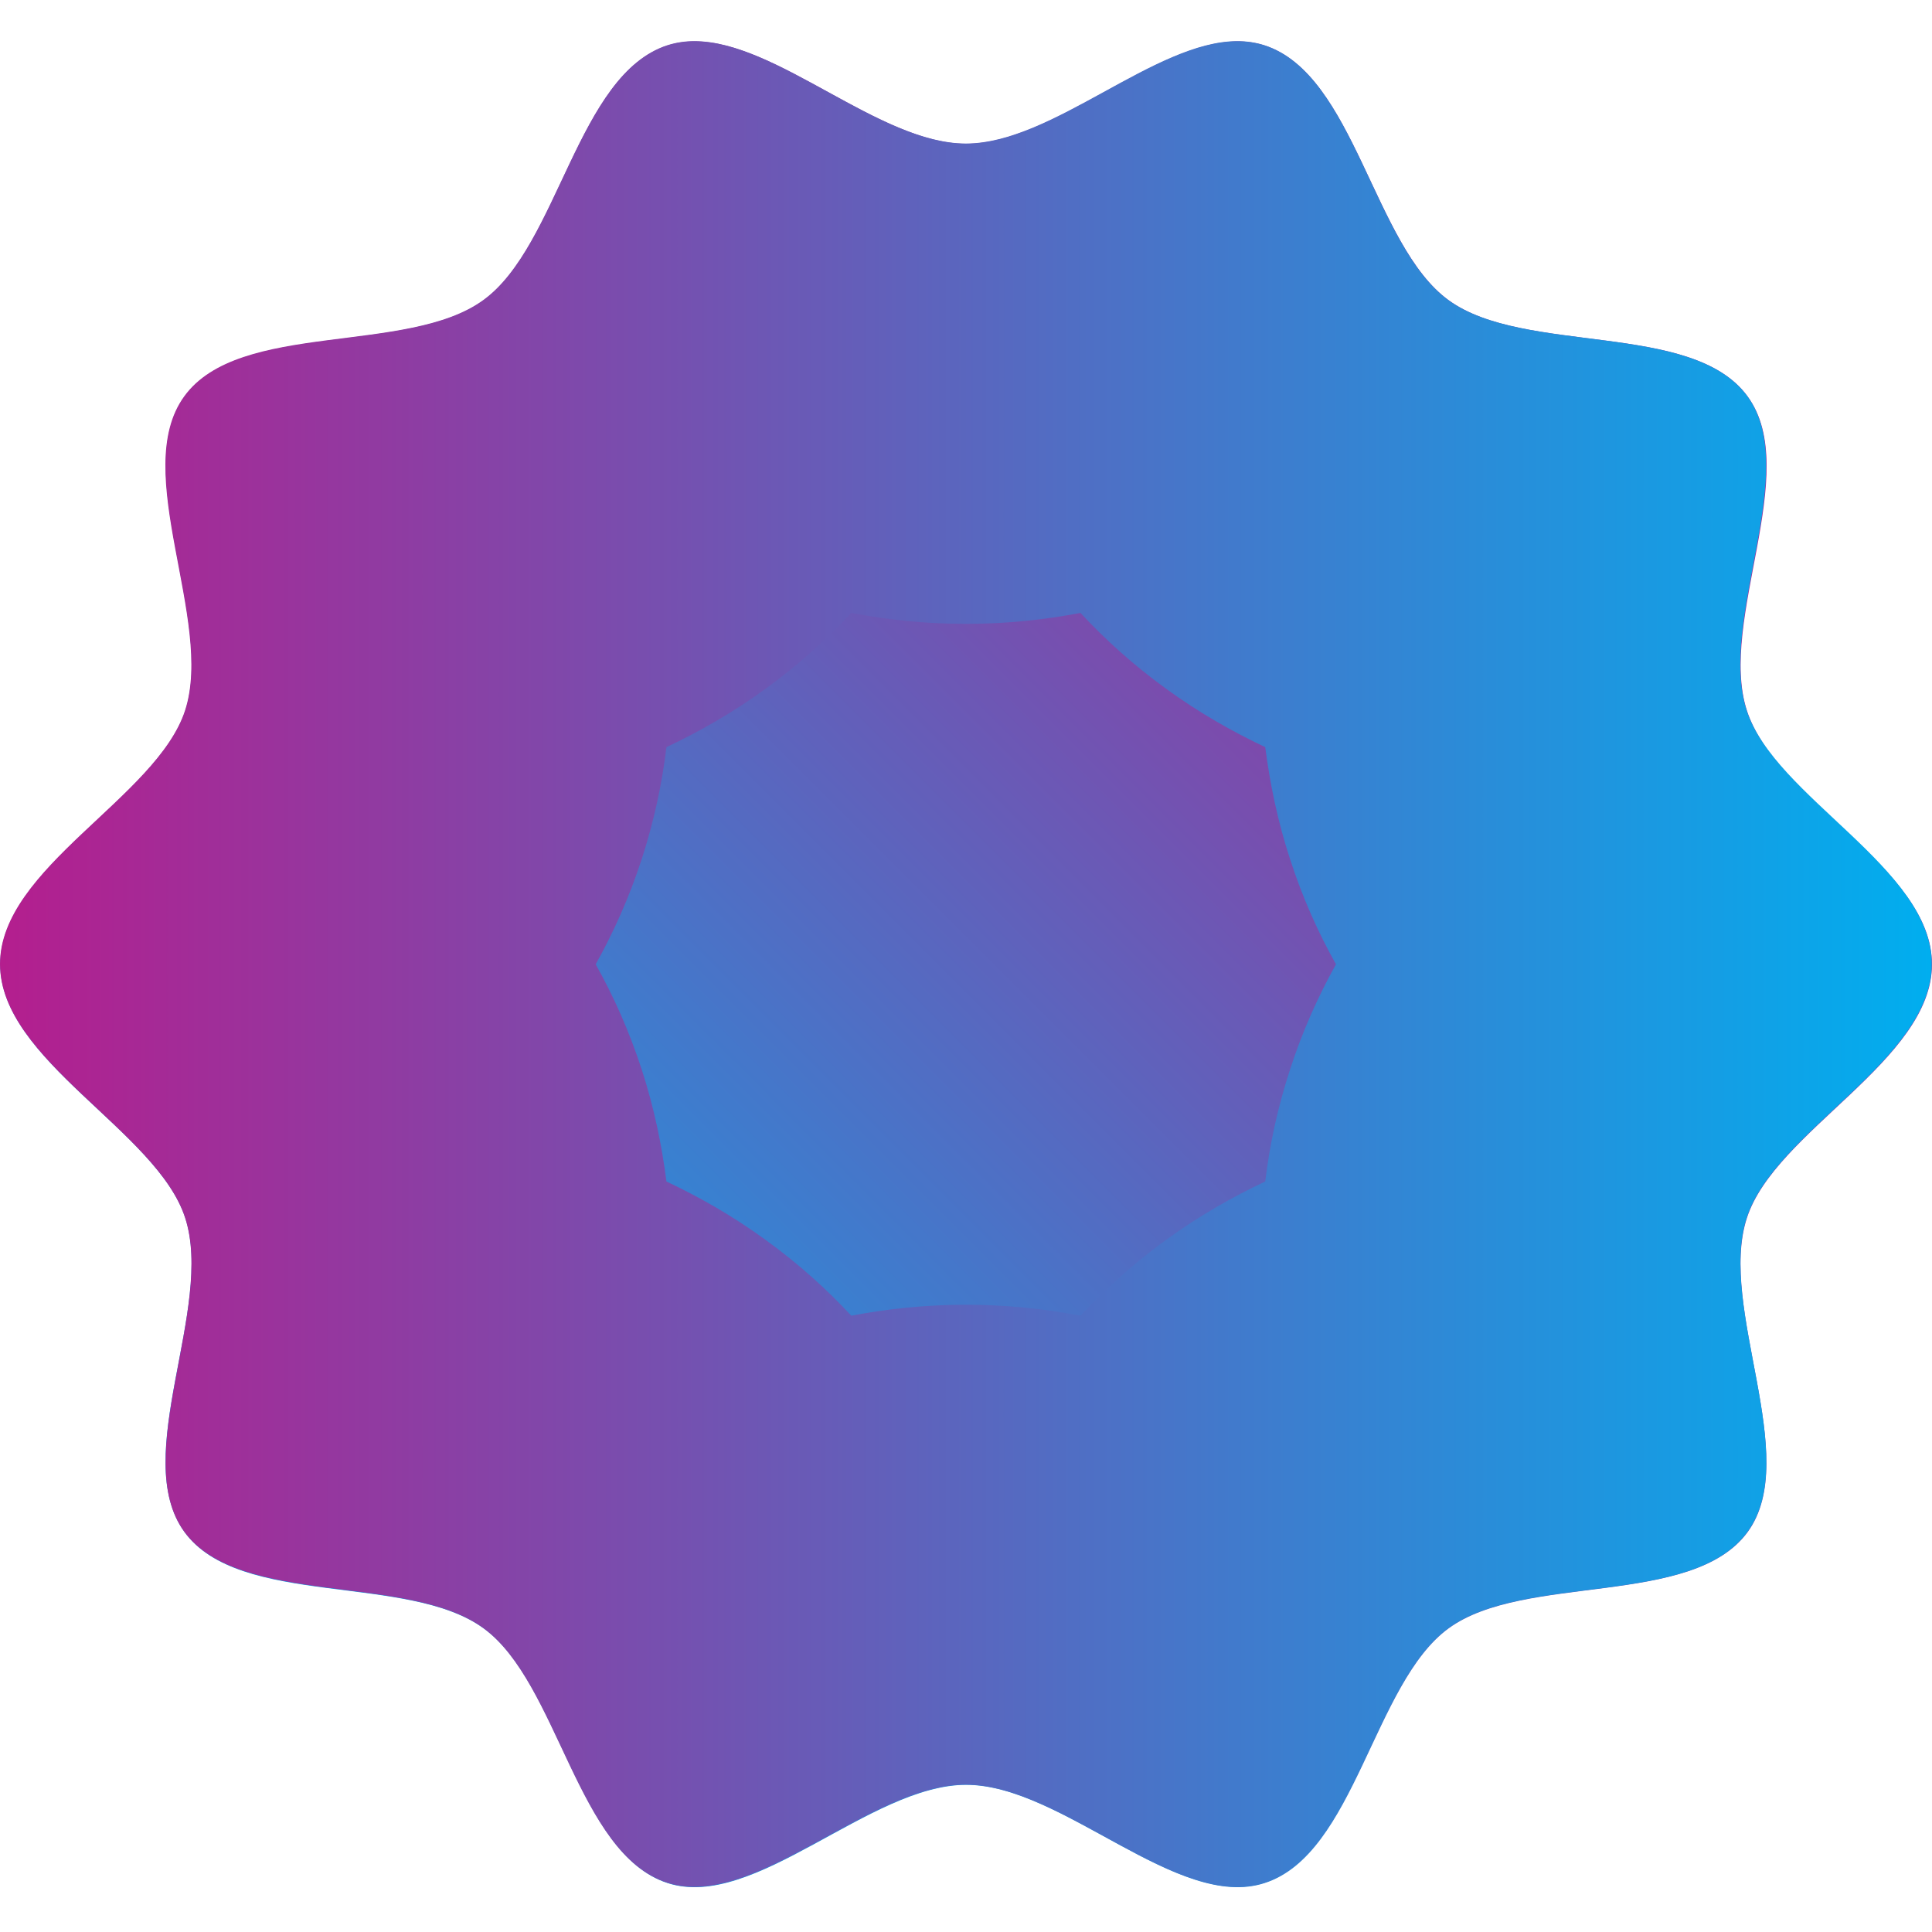
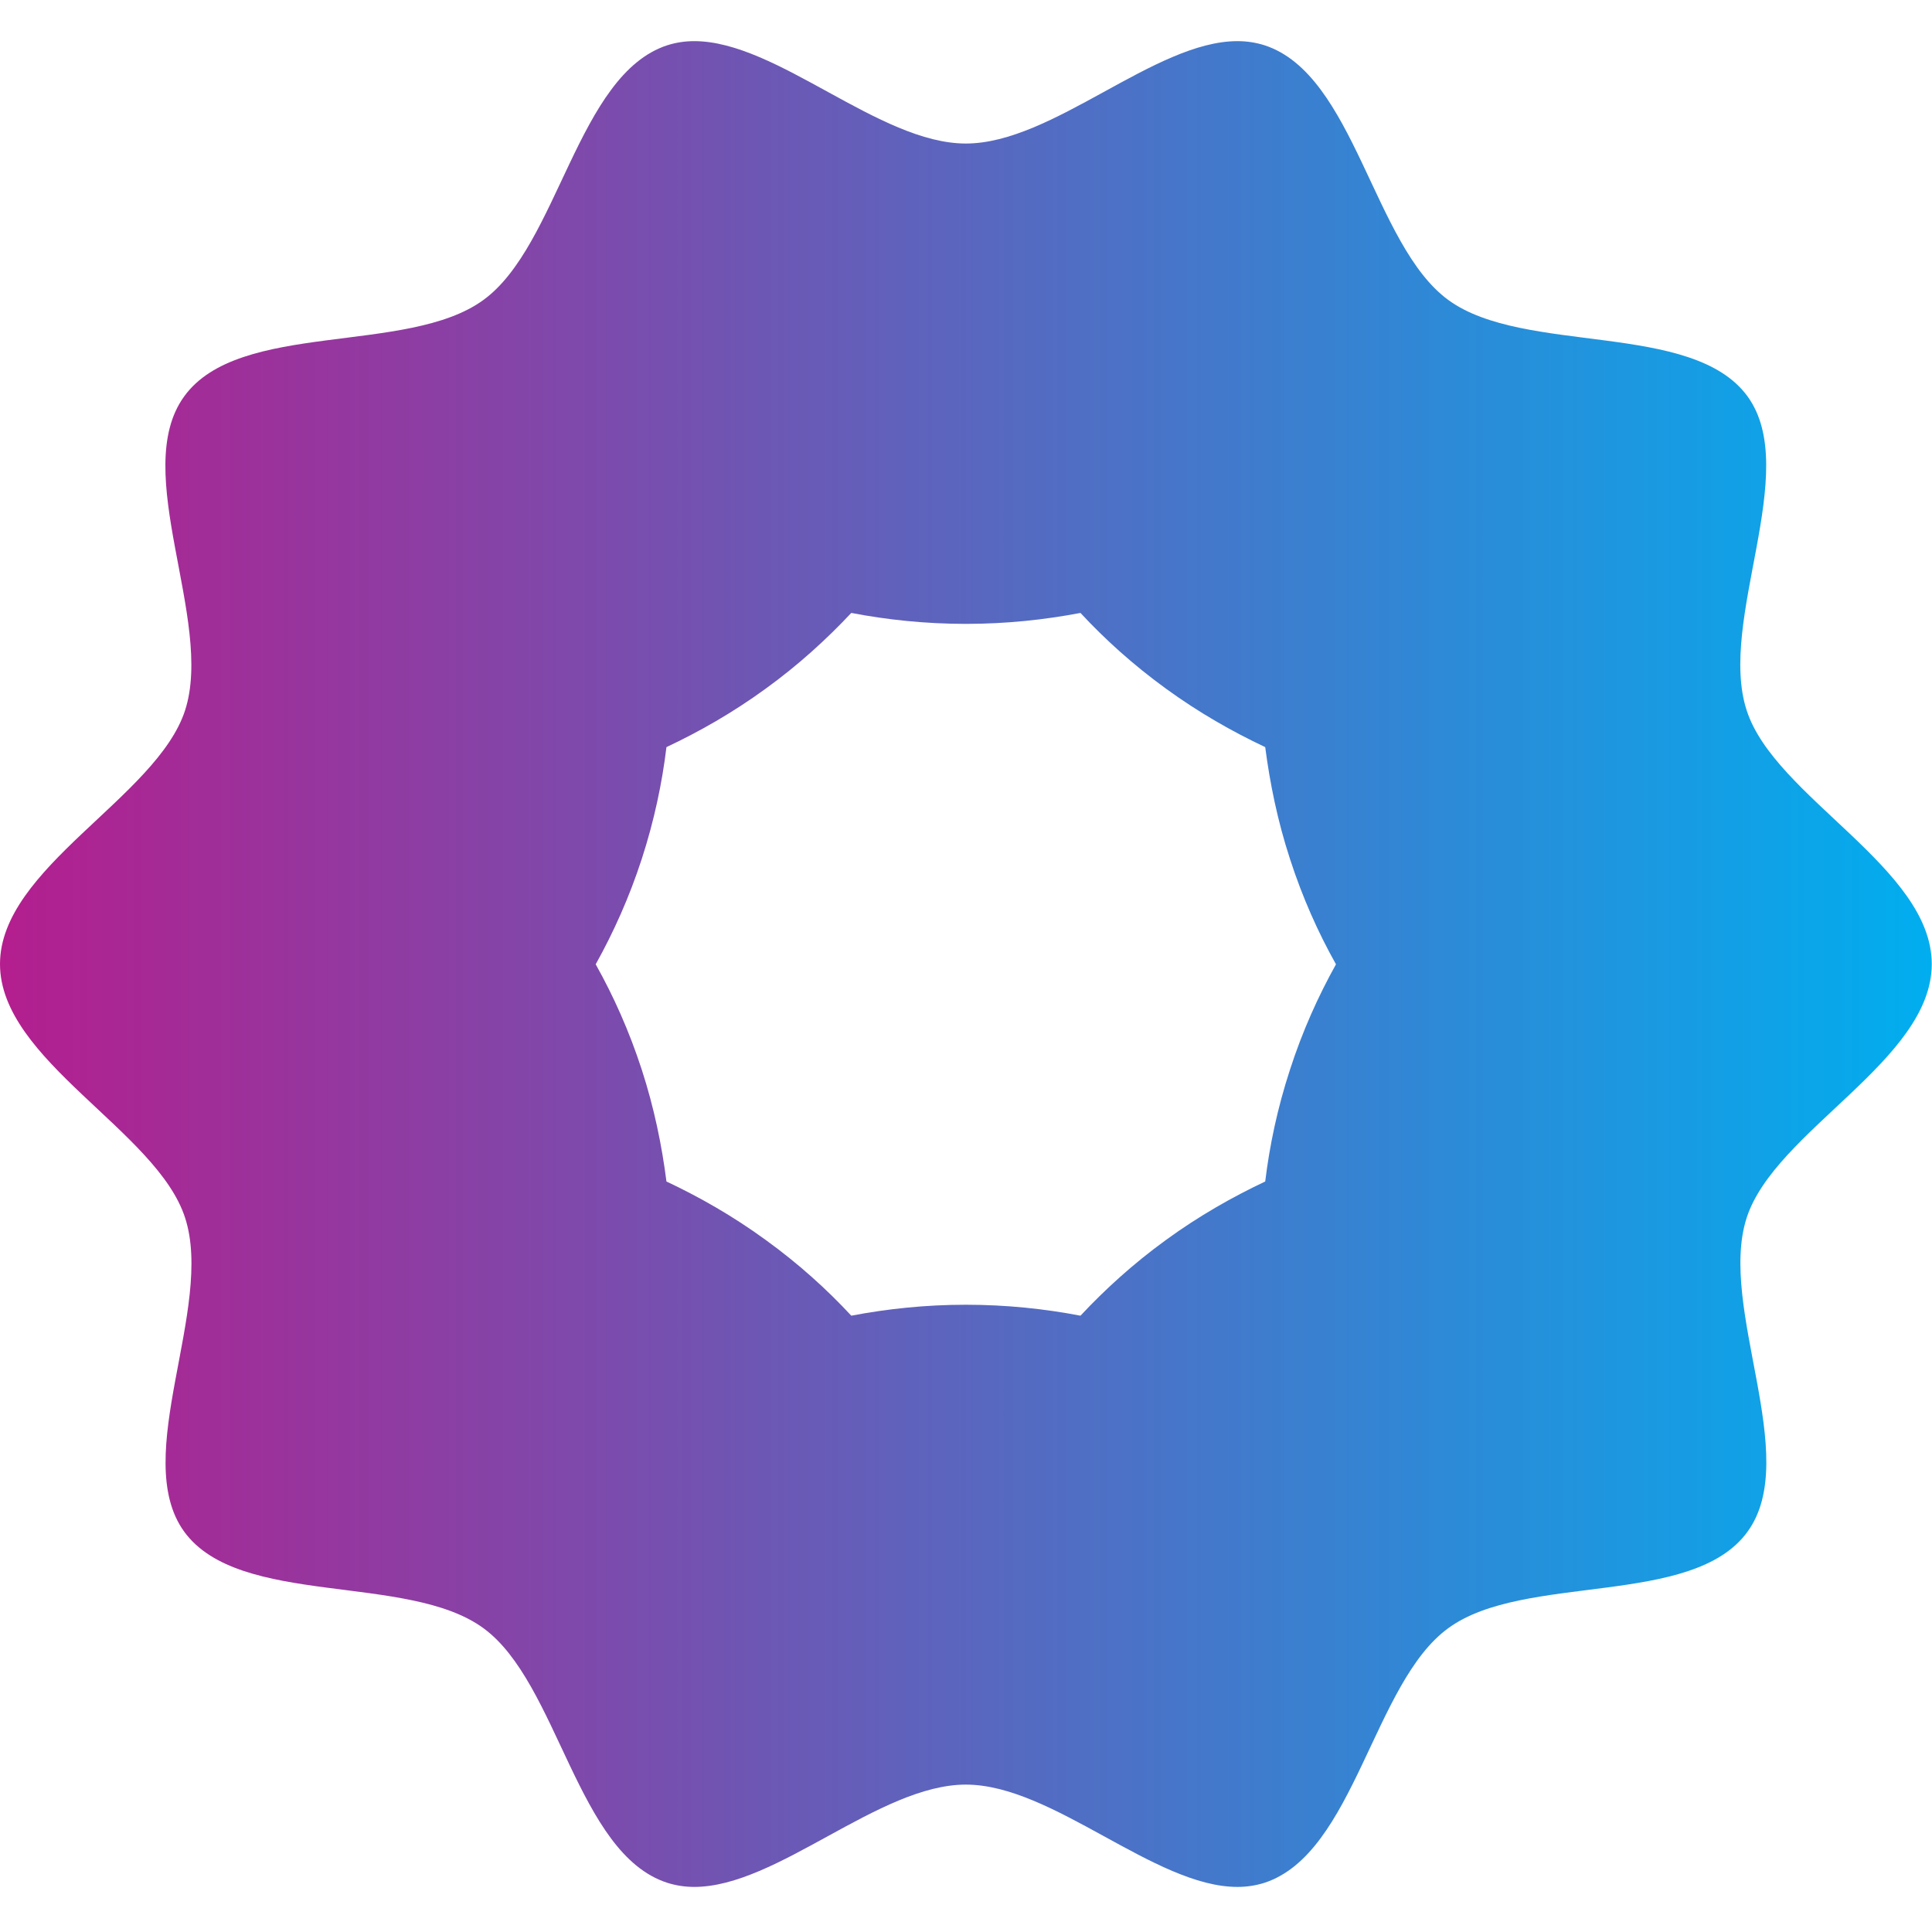
<svg xmlns="http://www.w3.org/2000/svg" width="24" height="24" viewBox="0 0 24 24" fill="none">
-   <path d="M24 11.979C24 13.176 22.049 14.051 21.701 15.13C21.336 16.249 22.387 18.101 21.711 19.031C21.025 19.971 18.936 19.542 17.996 20.228C17.063 20.907 16.833 23.031 15.71 23.392C14.629 23.744 13.198 22.172 12.002 22.172C10.805 22.172 9.371 23.744 8.293 23.392C7.174 23.027 6.941 20.904 6.008 20.228C5.068 19.542 2.975 19.974 2.292 19.031C1.609 18.088 2.664 16.249 2.302 15.13C1.951 14.048 0.003 13.176 0.003 11.979C0.003 10.782 1.954 9.906 2.302 8.828C2.667 7.709 1.616 5.856 2.292 4.927C2.978 3.987 5.068 4.416 6.008 3.73C6.941 3.05 7.171 0.927 8.293 0.565C9.375 0.214 10.805 1.786 12.002 1.786C13.198 1.786 14.632 0.214 15.71 0.565C16.829 0.931 17.063 3.054 17.996 3.73C18.936 4.416 21.028 3.983 21.711 4.927C22.391 5.86 21.339 7.709 21.701 8.828C22.063 9.947 24 10.782 24 11.979Z" fill="url(#paint0_linear_1885_2871)" />
  <path d="M13.422 7.614C13.726 7.942 14.078 8.26 14.483 8.554C14.892 8.852 15.308 9.088 15.717 9.281C15.775 9.727 15.869 10.194 16.025 10.671C16.18 11.151 16.376 11.587 16.596 11.979C16.376 12.374 16.18 12.807 16.025 13.287C15.869 13.764 15.771 14.231 15.717 14.677C15.308 14.87 14.892 15.106 14.483 15.404C14.078 15.698 13.729 16.016 13.422 16.344C12.979 16.259 12.502 16.208 11.998 16.208C11.495 16.208 11.021 16.259 10.575 16.344C10.271 16.016 9.919 15.698 9.513 15.404C9.104 15.106 8.689 14.87 8.279 14.677C8.222 14.231 8.127 13.764 7.972 13.287C7.816 12.807 7.62 12.371 7.4 11.979C7.62 11.584 7.816 11.151 7.972 10.671C8.127 10.194 8.225 9.727 8.279 9.281C8.689 9.088 9.104 8.852 9.513 8.554C9.919 8.26 10.267 7.942 10.575 7.614C11.018 7.699 11.495 7.75 11.998 7.75C12.502 7.75 12.975 7.699 13.422 7.614ZM8.624 0.511C8.509 0.511 8.398 0.528 8.29 0.562C7.171 0.927 6.937 3.05 6.004 3.727C5.064 4.413 2.972 3.98 2.289 4.923C1.609 5.856 2.661 7.706 2.299 8.825C1.947 9.907 0 10.779 0 11.976C0 13.172 1.951 14.048 2.299 15.127C2.664 16.245 1.613 18.098 2.289 19.028C2.975 19.968 5.064 19.538 6.004 20.225C6.937 20.904 7.167 23.027 8.29 23.389C8.398 23.423 8.509 23.44 8.624 23.44C9.655 23.44 10.92 22.169 11.998 22.169C13.077 22.169 14.341 23.44 15.372 23.44C15.487 23.44 15.599 23.423 15.707 23.389C16.826 23.024 17.059 20.901 17.992 20.225C18.932 19.538 21.025 19.971 21.708 19.028C22.387 18.095 21.336 16.245 21.698 15.127C22.049 14.045 23.997 13.172 23.997 11.976C23.997 10.779 22.046 9.903 21.698 8.825C21.333 7.706 22.384 5.853 21.708 4.923C21.021 3.984 18.932 4.413 17.992 3.727C17.059 3.047 16.829 0.924 15.707 0.562C15.599 0.528 15.487 0.511 15.372 0.511C14.341 0.511 13.077 1.783 11.998 1.783C10.92 1.783 9.655 0.511 8.624 0.511Z" fill="url(#paint1_linear_1885_2871)" />
  <defs>
    <linearGradient id="paint0_linear_1885_2871" x1="20.389" y1="3.588" x2="3.607" y2="20.37" gradientUnits="userSpaceOnUse">
      <stop stop-color="#B41E8E" />
      <stop offset="1" stop-color="#00AEEF" />
    </linearGradient>
    <linearGradient id="paint1_linear_1885_2871" x1="-0.003" y1="11.979" x2="24" y2="11.979" gradientUnits="userSpaceOnUse">
      <stop stop-color="#B41E8E" />
      <stop offset="1" stop-color="#00AEEF" />
    </linearGradient>
  </defs>
</svg>